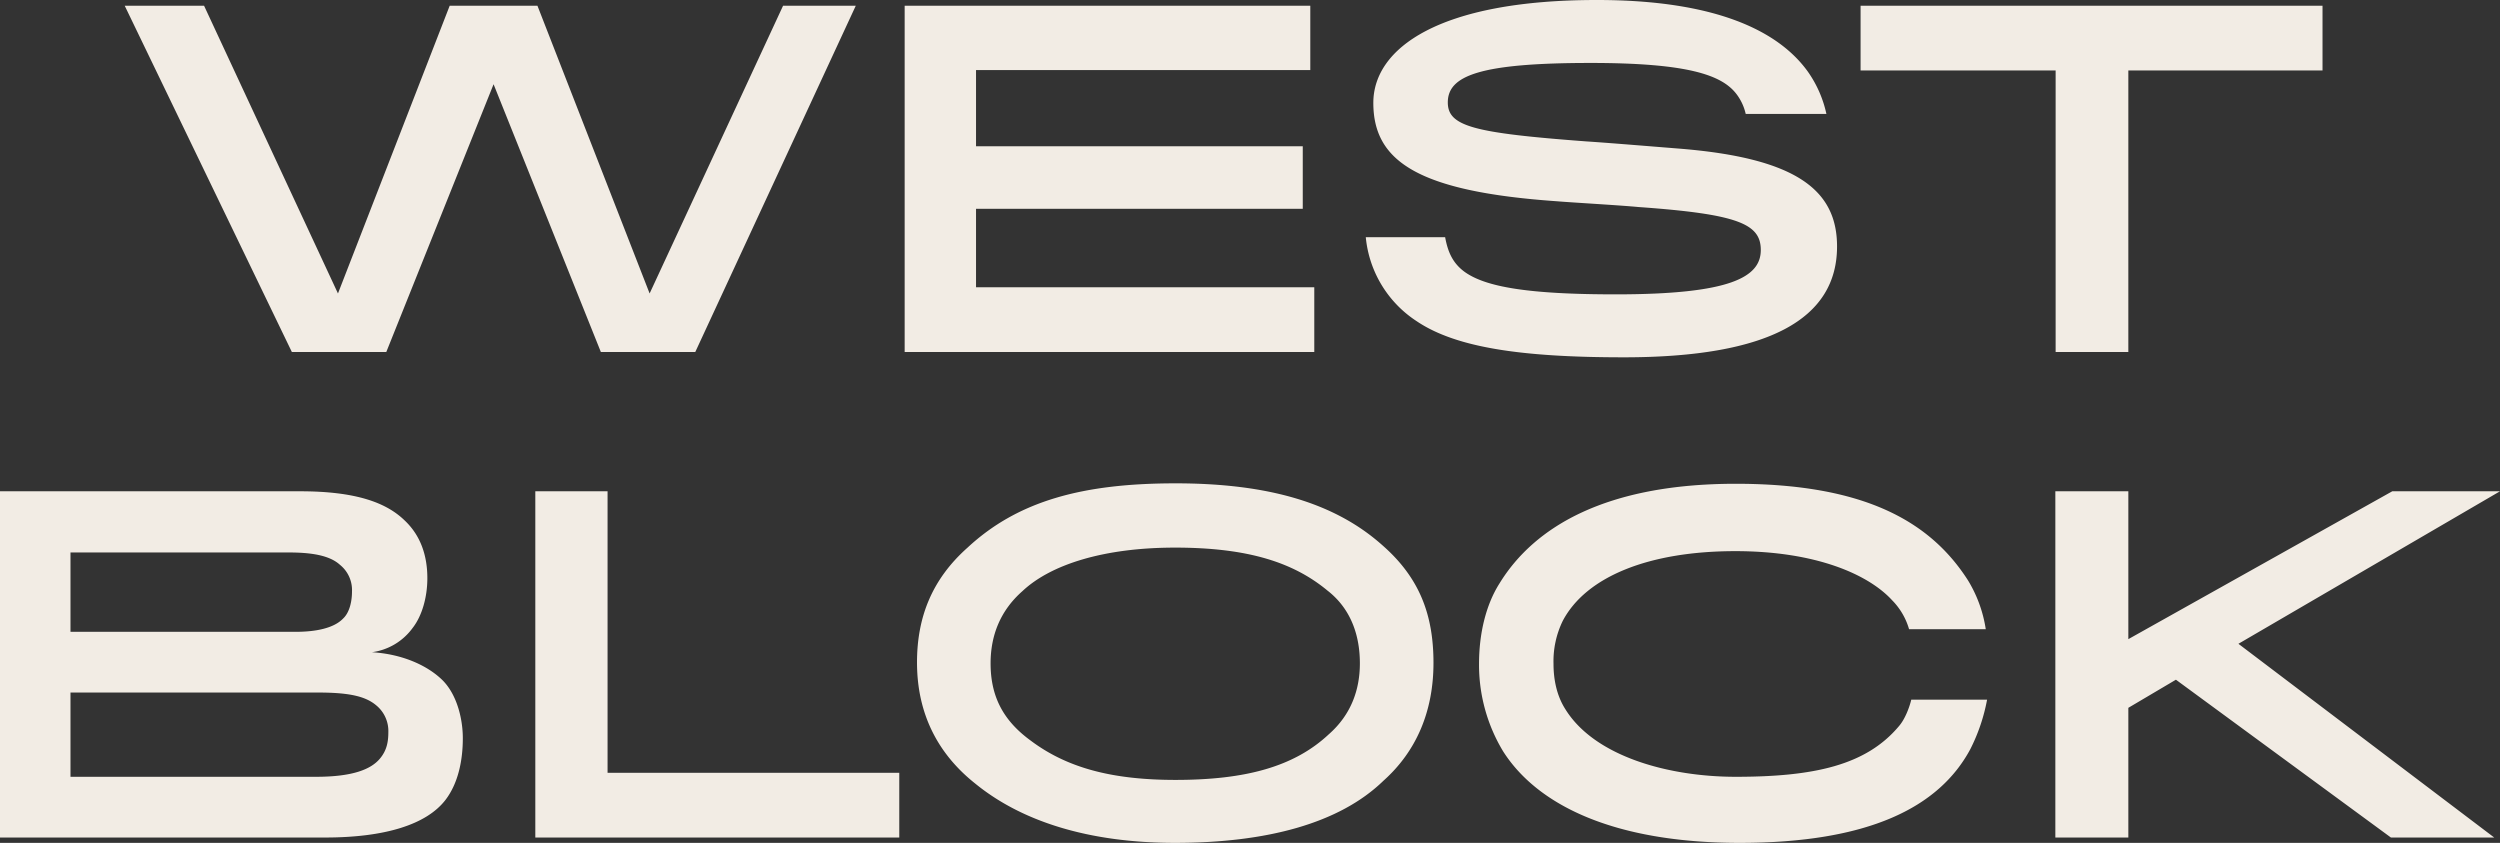
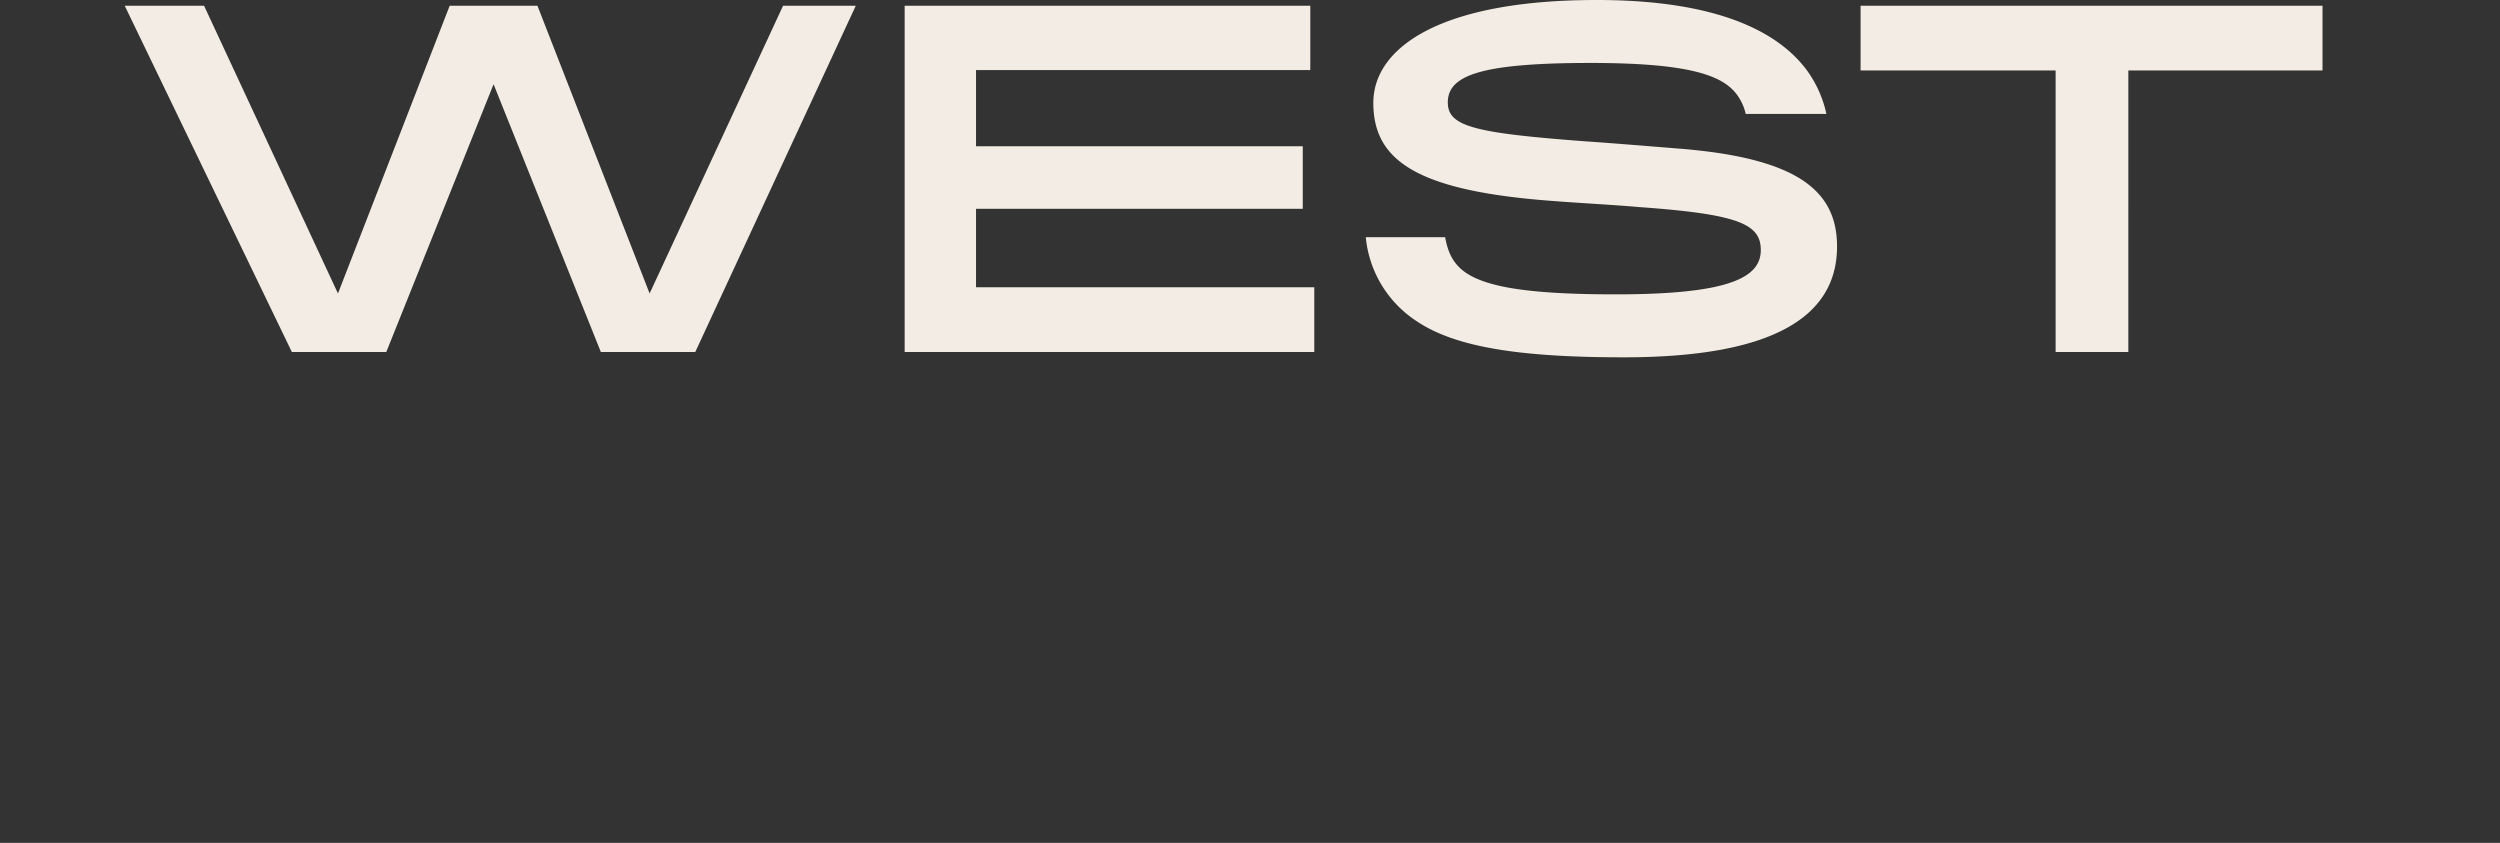
<svg xmlns="http://www.w3.org/2000/svg" width="840.801" height="283.465" viewBox="0 0 840.801 283.465">
  <rect x="0" y="0" width="840.801" height="283.465" fill="#333333" stroke="none" />
  <defs>
    <style>
      .cls-1 {
        fill: #f2ece4;
      }
    </style>
  </defs>
  <g id="Layer_2" data-name="Layer 2">
    <g id="Layer_2-2" data-name="Layer 2">
      <g>
        <path class="cls-1" d="M781.111,23.706V1.938H625.751V23.706h65.6v94.678h24.452V23.706ZM546.119,120.173c-35.187,0-56.806-3.43-69.778-12.226a37.976,37.976,0,0,1-17-28.179h26.689c.894,4.92,2.534,8.8,6.708,11.778C499.749,96.467,513.765,99,543.435,99c38.616,0,48.756-5.815,48.756-14.91,0-8.8-7.6-12.078-41.152-14.463-6.262-.6-22.066-1.492-27.434-1.939-46.966-3.28-61.726-13.567-61.726-33.1C461.879,16.252,483.944,0,537.024,0c40.406,0,61.13,10.586,70.822,23.855a38.907,38.907,0,0,1,6.411,14.463H587.121a17.375,17.375,0,0,0-3.131-6.709c-4.92-6.412-16.4-10.437-49.053-10.437-37.424,0-48.01,4.324-48.01,13.27,0,8.051,8.647,10.287,46.667,13.12,7.008.447,25.049,1.938,30.715,2.385,39.958,3.132,53.526,14.016,53.526,32.951,0,24.3-22.811,37.275-71.716,37.275m-104.1-1.789V96.616H328.259V70.225H438.145V49.2H328.259V23.558h112.42V1.938H304.254V118.384Zm-208.185,0H202.08L166,28.329l-36.082,90.055H98.158L41.948,1.938H68.637L113.664,98.7,151.237,1.938h29.521L218.481,98.7,263.359,1.938h24.452Z" />
-         <path class="cls-1" d="M840.8,165.23H804.57l-88.765,49.725V165.23h-24.55V281.676h24.55V238.054l16-9.457,72.313,53.079h34.74l-86.031-65.155ZM668.3,235.306H642.8c-.6,2.535-2.086,6.56-4.174,8.946-11.034,13.121-28.479,17-54.869,17-22.662,0-47.412-6.859-57.253-22.664-2.683-4.174-4.026-9.393-4.026-15.356a30.91,30.91,0,0,1,3.131-14.463c7.9-14.91,29.075-23.408,58-23.408,27.285,0,44.878,7.9,52.781,16.549a22.853,22.853,0,0,1,5.665,9.692h25.795a44.3,44.3,0,0,0-5.965-16.4c-12.673-19.83-34.889-32.5-78.128-32.5-43.387,0-67.69,14.313-79.469,33.548-4.622,7.306-6.858,17-6.858,26.987a56.223,56.223,0,0,0,8.051,29.372c11.331,17.891,36.828,30.863,79.619,30.863,43.089,0,66.945-11.778,77.531-31.46a61.445,61.445,0,0,0,5.665-16.7m-221.379,11.63c7.455-6.56,10.436-14.91,10.436-23.855,0-9.1-2.833-18.191-10.883-24.453-11.331-9.393-26.539-14.463-51.29-14.463-23.558,0-41.6,5.518-51.29,14.613-7.455,6.56-10.735,14.91-10.735,24.3,0,10.883,4.026,19.084,13.419,25.942,12.077,9.095,27.135,13.271,48.756,13.271,23.706,0,39.957-4.474,51.587-15.358m17.892-63.665c12.673,11.033,17.3,23.558,17.3,39.66,0,16.4-5.815,29.82-16.848,39.66-14.761,14.314-39.213,20.874-70.076,20.874-29.223,0-51.737-7.3-67.244-19.979-12.375-9.84-19.531-23.259-19.531-40.7,0-15.059,4.92-27.881,17-38.617,17-15.8,38.915-21.618,69.928-21.618,31.161,0,53.525,6.56,69.479,20.724M302.444,281.676V259.908H204.337V165.23h-24.3V281.676ZM130.61,246.19a11.176,11.176,0,0,0-3.877-8.8c-3.428-2.982-8.5-4.473-19.68-4.473H23.707V261.25h82.6c12.375,0,18.488-2.535,21.47-6.113,2.385-2.833,2.832-5.815,2.832-8.947m-16.252-56.21c-3.578-3.28-9.84-4.174-17.3-4.174H23.707v26.688H99.448c6.711,0,12.823-1.193,15.954-4.473,2.237-2.087,2.982-5.963,2.982-9.095a10.9,10.9,0,0,0-4.026-8.946m-5.069,91.7H0V165.23H100.939c18.936,0,29.075,3.877,35.188,9.84,5.517,5.22,7.6,12.077,7.6,19.384,0,6.41-1.789,12.673-4.92,16.7a20.245,20.245,0,0,1-13.717,8.2c9.841.6,18.19,4.175,23.408,9.095,5.07,4.772,7.157,13.12,7.157,19.83,0,7.306-1.492,15.058-5.815,20.725-6.411,8.349-20.427,12.673-40.555,12.673" />
      </g>
    </g>
  </g>
</svg>